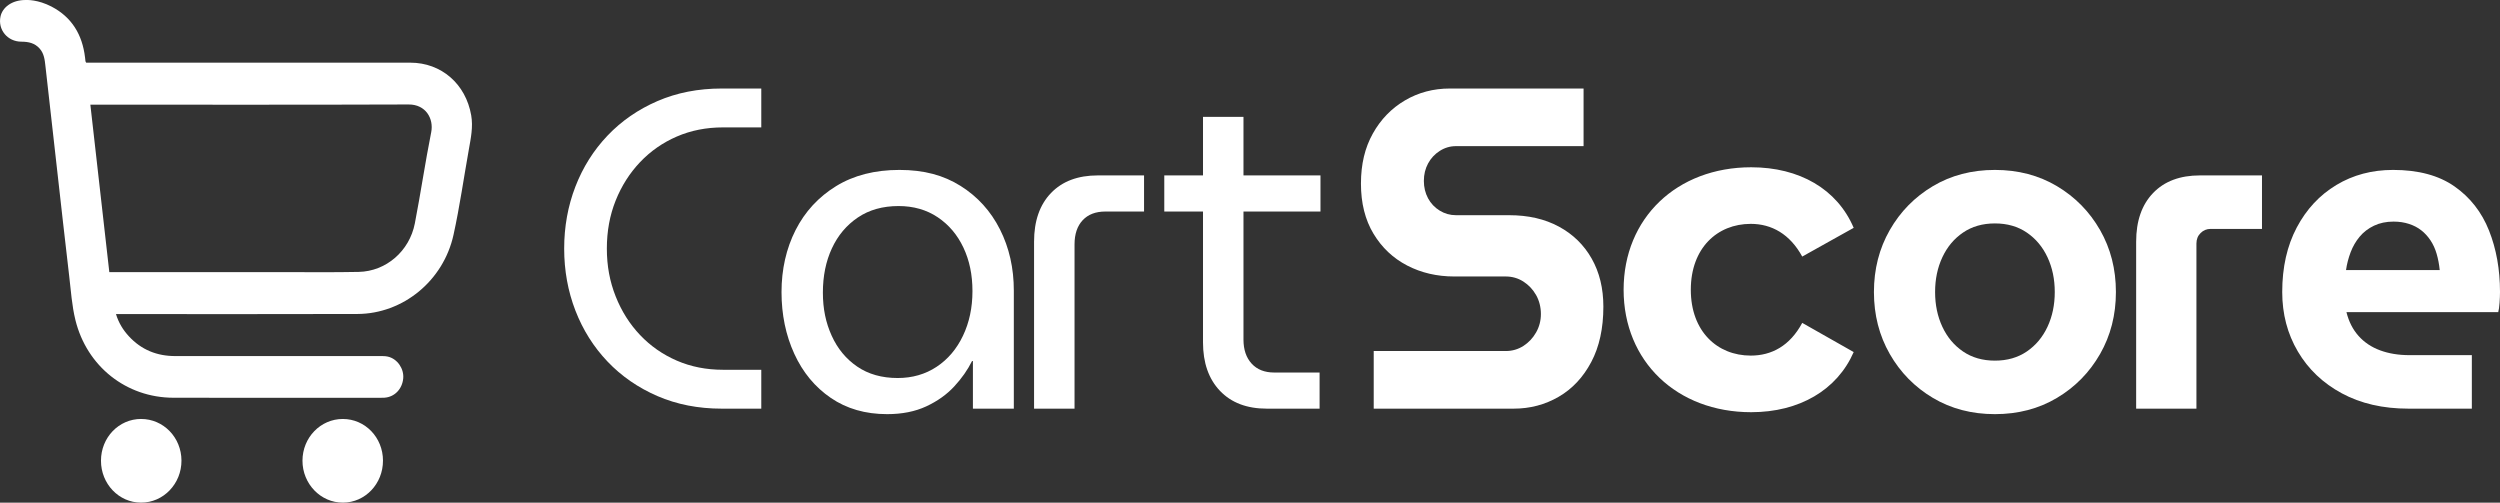
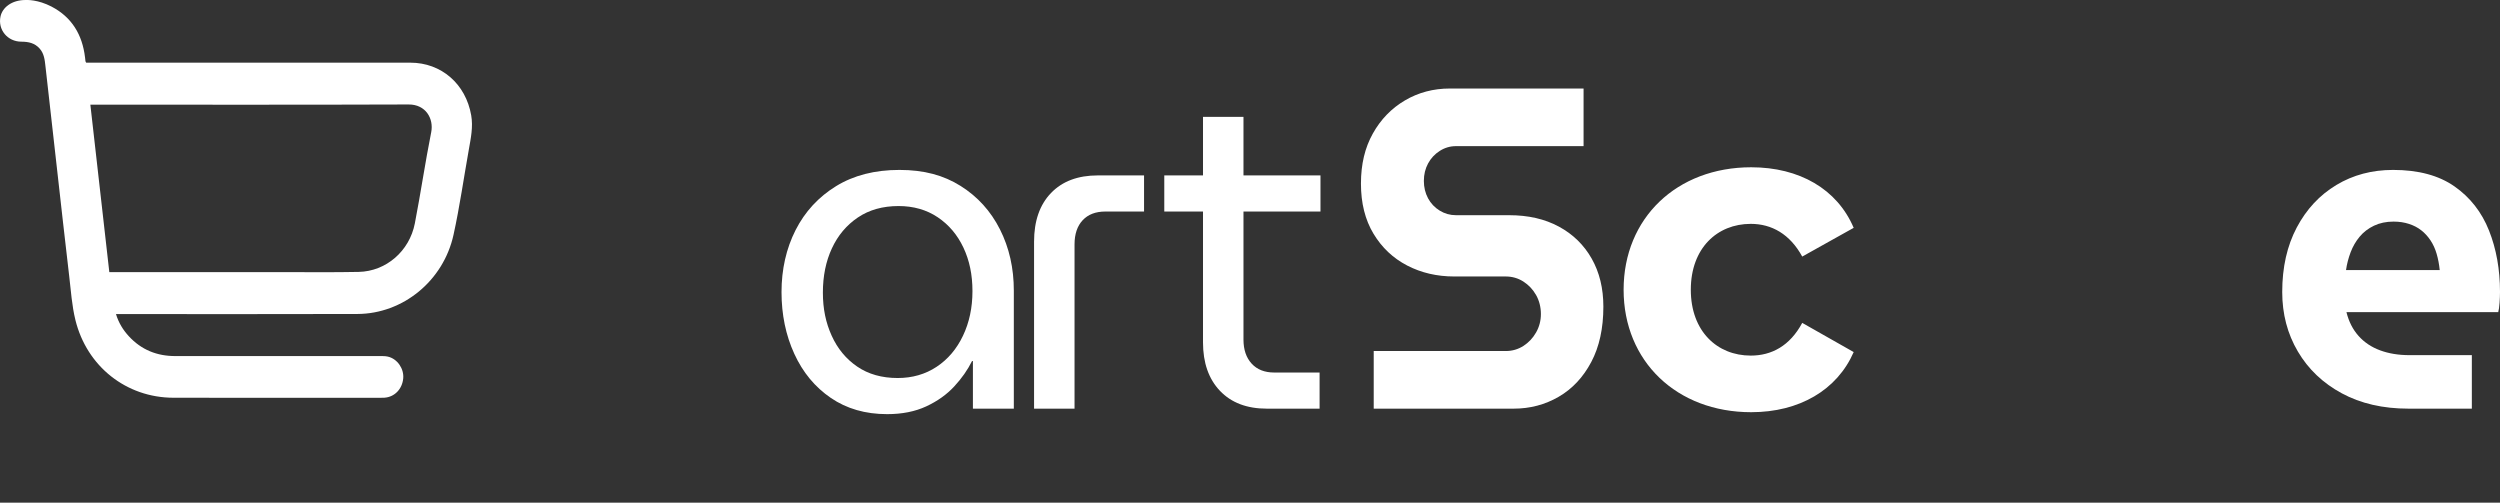
<svg xmlns="http://www.w3.org/2000/svg" width="189" height="38" viewBox="0 0 189 38" fill="none">
  <rect x="0" y="0" width="189" height="38" fill="#333333" stroke="none" />
  <g clip-path="url(#clip0_227_493)">
-     <path d="M54.559 30.894C52.786 30.894 51.167 30.577 49.703 29.943C48.24 29.309 46.981 28.439 45.928 27.333C44.875 26.226 44.066 24.941 43.5 23.478C42.935 22.014 42.652 20.452 42.652 18.793C42.652 17.133 42.935 15.572 43.5 14.108C44.066 12.644 44.875 11.359 45.928 10.253C46.981 9.146 48.24 8.276 49.703 7.642C51.167 7.009 52.786 6.692 54.559 6.692H57.553V9.631H54.659C53.395 9.631 52.231 9.861 51.167 10.322C50.102 10.783 49.177 11.428 48.389 12.258C47.602 13.088 46.987 14.056 46.544 15.162C46.1 16.269 45.878 17.479 45.878 18.793C45.878 20.107 46.1 21.288 46.544 22.406C46.987 23.524 47.602 24.498 48.389 25.328C49.177 26.157 50.102 26.803 51.167 27.264C52.231 27.725 53.395 27.955 54.659 27.955H57.553V30.894H54.559Z" fill="white" />
    <path d="M67.066 31.309C65.425 31.309 64.006 30.9 62.808 30.081C61.611 29.263 60.691 28.151 60.048 26.745C59.404 25.339 59.083 23.783 59.083 22.077C59.083 20.372 59.438 18.787 60.147 17.392C60.857 15.998 61.877 14.892 63.207 14.073C64.538 13.255 66.134 12.846 67.997 12.846C69.86 12.846 71.334 13.249 72.62 14.056C73.906 14.863 74.899 15.958 75.597 17.341C76.296 18.724 76.645 20.268 76.645 21.974V30.894H73.552V27.298H73.485C73.153 27.967 72.704 28.606 72.138 29.217C71.573 29.828 70.868 30.329 70.026 30.721C69.183 31.113 68.197 31.309 67.066 31.309ZM67.864 28.578C68.973 28.578 69.954 28.295 70.808 27.73C71.661 27.166 72.326 26.382 72.803 25.379C73.28 24.377 73.518 23.253 73.518 22.008C73.518 20.764 73.291 19.692 72.837 18.724C72.382 17.756 71.733 16.989 70.891 16.424C70.048 15.86 69.061 15.577 67.93 15.577C66.733 15.577 65.707 15.866 64.854 16.442C64 17.018 63.346 17.796 62.891 18.776C62.437 19.755 62.21 20.867 62.21 22.112C62.21 23.357 62.431 24.4 62.875 25.379C63.318 26.359 63.961 27.137 64.804 27.713C65.647 28.289 66.667 28.578 67.864 28.578Z" fill="white" />
    <path d="M78.175 30.894V18.274C78.175 16.707 78.602 15.479 79.456 14.592C80.309 13.704 81.49 13.261 82.998 13.261H86.49V15.992H83.563C82.832 15.992 82.26 16.211 81.85 16.649C81.44 17.087 81.235 17.698 81.235 18.482V30.894H78.175Z" fill="white" />
    <path d="M88.02 15.992V13.261H99.828V15.992H88.02ZM95.77 30.894C94.262 30.894 93.082 30.444 92.228 29.546C91.374 28.647 90.947 27.425 90.947 25.881V8.835H94.007V25.673C94.007 26.434 94.212 27.039 94.623 27.488C95.033 27.938 95.604 28.163 96.336 28.163H99.761V30.894H95.77Z" fill="white" />
    <path d="M103.853 30.894V26.538H113.831C114.319 26.538 114.762 26.411 115.161 26.157C115.56 25.904 115.882 25.564 116.126 25.137C116.37 24.711 116.492 24.244 116.492 23.737C116.492 23.23 116.37 22.729 116.126 22.302C115.882 21.876 115.56 21.536 115.161 21.282C114.762 21.029 114.319 20.902 113.831 20.902H109.939C108.631 20.902 107.445 20.625 106.38 20.072C105.316 19.519 104.468 18.718 103.836 17.669C103.204 16.62 102.888 15.358 102.888 13.883C102.888 12.408 103.187 11.169 103.786 10.097C104.385 9.025 105.194 8.19 106.214 7.591C107.234 6.991 108.365 6.692 109.607 6.692H119.718V11.048H110.072C109.629 11.048 109.219 11.169 108.842 11.411C108.465 11.653 108.171 11.97 107.96 12.362C107.75 12.754 107.644 13.192 107.644 13.676C107.644 14.16 107.75 14.598 107.96 14.99C108.171 15.381 108.465 15.693 108.842 15.923C109.219 16.154 109.629 16.269 110.072 16.269H114.097C115.538 16.269 116.791 16.557 117.855 17.133C118.92 17.709 119.746 18.516 120.333 19.553C120.921 20.591 121.215 21.801 121.215 23.184C121.215 24.82 120.91 26.215 120.3 27.367C119.69 28.52 118.87 29.396 117.839 29.995C116.808 30.594 115.671 30.894 114.43 30.894H103.853Z" fill="white" />
-     <path d="M150.816 31.309C149.065 31.309 147.501 30.9 146.126 30.081C144.752 29.263 143.665 28.157 142.867 26.762C142.069 25.368 141.669 23.806 141.669 22.077C141.669 20.349 142.069 18.787 142.867 17.392C143.665 15.998 144.752 14.892 146.126 14.073C147.501 13.255 149.065 12.846 150.816 12.846C152.568 12.846 154.131 13.255 155.506 14.073C156.881 14.892 157.967 15.998 158.766 17.392C159.564 18.787 159.963 20.349 159.963 22.077C159.963 23.806 159.564 25.368 158.766 26.762C157.967 28.157 156.881 29.263 155.506 30.081C154.131 30.9 152.568 31.309 150.816 31.309ZM150.816 27.264C151.748 27.264 152.551 27.033 153.228 26.572C153.904 26.111 154.425 25.489 154.791 24.705C155.157 23.921 155.34 23.046 155.34 22.077C155.34 21.109 155.157 20.233 154.791 19.45C154.425 18.666 153.904 18.044 153.228 17.583C152.551 17.122 151.748 16.891 150.816 16.891C149.885 16.891 149.081 17.122 148.405 17.583C147.729 18.044 147.207 18.666 146.842 19.45C146.476 20.233 146.293 21.109 146.293 22.077C146.293 23.046 146.476 23.921 146.842 24.705C147.207 25.489 147.729 26.111 148.405 26.572C149.081 27.033 149.885 27.264 150.816 27.264Z" fill="white" />
-     <path d="M161.493 30.894V18.274C161.493 16.707 161.92 15.479 162.774 14.592C163.627 13.704 164.808 13.261 166.316 13.261H171.006V17.306H167.114C166.826 17.306 166.576 17.41 166.366 17.617C166.155 17.825 166.05 18.09 166.05 18.412V30.894H161.493Z" fill="white" />
    <path d="M182.082 30.894C180.153 30.894 178.473 30.508 177.043 29.736C175.612 28.964 174.504 27.909 173.717 26.572C172.929 25.235 172.536 23.737 172.536 22.077C172.536 20.21 172.902 18.585 173.633 17.202C174.365 15.819 175.363 14.748 176.627 13.987C177.891 13.226 179.321 12.846 180.918 12.846C182.825 12.846 184.371 13.261 185.558 14.091C186.744 14.92 187.614 16.033 188.169 17.427C188.723 18.822 189 20.372 189 22.077C189 22.308 188.989 22.579 188.967 22.89C188.945 23.201 188.911 23.437 188.867 23.599H177.392C177.569 24.313 177.874 24.913 178.307 25.397C178.739 25.881 179.282 26.244 179.936 26.486C180.591 26.728 181.328 26.849 182.148 26.849H186.871V30.894H182.082ZM177.359 20.418H184.443C184.399 19.98 184.321 19.571 184.21 19.19C184.1 18.81 183.944 18.47 183.745 18.171C183.545 17.871 183.312 17.617 183.046 17.41C182.78 17.202 182.47 17.041 182.115 16.926C181.76 16.811 181.372 16.753 180.951 16.753C180.396 16.753 179.903 16.857 179.471 17.064C179.038 17.271 178.678 17.548 178.39 17.894C178.101 18.24 177.874 18.631 177.708 19.069C177.542 19.507 177.425 19.957 177.359 20.418Z" fill="white" />
    <path d="M3.906 0.504C5.416 1.293 6.224 2.61 6.429 4.341C6.44 4.439 6.449 4.538 6.462 4.635C6.465 4.657 6.483 4.678 6.515 4.738C6.646 4.738 6.798 4.738 6.949 4.738C14.973 4.738 22.998 4.737 31.024 4.738C33.361 4.738 35.213 6.343 35.624 8.724C35.775 9.596 35.596 10.446 35.445 11.299C35.06 13.45 34.755 15.619 34.287 17.748C33.523 21.231 30.463 23.725 27.018 23.737C21.089 23.756 15.16 23.744 9.23 23.744C9.091 23.744 8.951 23.744 8.768 23.744C8.971 24.409 9.302 24.942 9.73 25.409C10.687 26.454 11.876 26.92 13.253 26.919C18.396 26.915 23.54 26.918 28.684 26.919C28.898 26.919 29.117 26.913 29.323 26.96C30.038 27.124 30.554 27.872 30.483 28.613C30.405 29.421 29.822 30.018 29.062 30.066C28.979 30.072 28.895 30.072 28.812 30.072C23.574 30.072 18.335 30.082 13.095 30.069C9.555 30.059 6.568 27.709 5.702 24.198C5.433 23.104 5.359 21.955 5.226 20.827C4.914 18.176 4.62 15.522 4.321 12.87C4.024 10.242 3.728 7.613 3.434 4.986C3.382 4.515 3.331 4.051 3.003 3.678C2.626 3.248 2.147 3.153 1.611 3.151C0.559 3.146 -0.175 2.238 0.038 1.246C0.182 0.574 0.874 -2.21658e-05 1.936 -2.21658e-05C2.045 -2.21658e-05 2.84 -0.046 3.906 0.502V0.504ZM8.264 20.572C8.452 20.572 8.605 20.572 8.758 20.572C12.96 20.572 17.162 20.572 21.364 20.572C23.282 20.572 25.2 20.595 27.117 20.556C29.185 20.513 30.954 18.992 31.363 16.884C31.807 14.595 32.143 12.284 32.599 9.998C32.803 8.973 32.191 7.893 30.896 7.898C23.016 7.927 15.135 7.913 7.256 7.913C7.129 7.913 7.002 7.913 6.831 7.913C7.311 12.159 7.786 16.352 8.264 20.572Z" fill="white" />
-     <path d="M10.668 31.674C12.354 31.673 13.714 33.073 13.719 34.818C13.726 36.574 12.35 38.005 10.66 37.999C8.984 37.995 7.632 36.578 7.634 34.829C7.635 33.075 8.981 31.675 10.668 31.673V31.674Z" fill="white" />
-     <path d="M28.953 34.824C28.957 36.574 27.608 37.992 25.932 38C24.242 38.007 22.864 36.579 22.867 34.825C22.87 33.081 24.23 31.675 25.914 31.674C27.602 31.674 28.95 33.068 28.954 34.824H28.953Z" fill="white" />
-     <path d="M122.745 21.904C122.745 16.489 126.764 12.646 132.391 12.646C136.024 12.646 138.885 14.283 140.139 17.224L136.249 19.397C135.316 17.692 133.934 16.924 132.358 16.924C129.818 16.924 127.825 18.762 127.825 21.904C127.825 25.045 129.818 26.883 132.358 26.883C133.934 26.883 135.316 26.148 136.249 24.41L140.139 26.616C138.885 29.49 136.024 31.162 132.391 31.162C126.764 31.162 122.745 27.318 122.745 21.904Z" fill="white" />
+     <path d="M122.745 21.904C122.745 16.489 126.764 12.646 132.391 12.646C136.024 12.646 138.885 14.283 140.139 17.224L136.249 19.397C135.316 17.692 133.934 16.924 132.358 16.924C129.818 16.924 127.825 18.762 127.825 21.904C127.825 25.045 129.818 26.883 132.358 26.883C133.934 26.883 135.316 26.148 136.249 24.41L140.139 26.616C138.885 29.49 136.024 31.162 132.391 31.162C126.764 31.162 122.745 27.318 122.745 21.904" fill="white" />
  </g>
  <defs>
    <clipPath id="clip0_227_493">
      <rect width="189" height="38" fill="white" />
    </clipPath>
  </defs>
</svg>